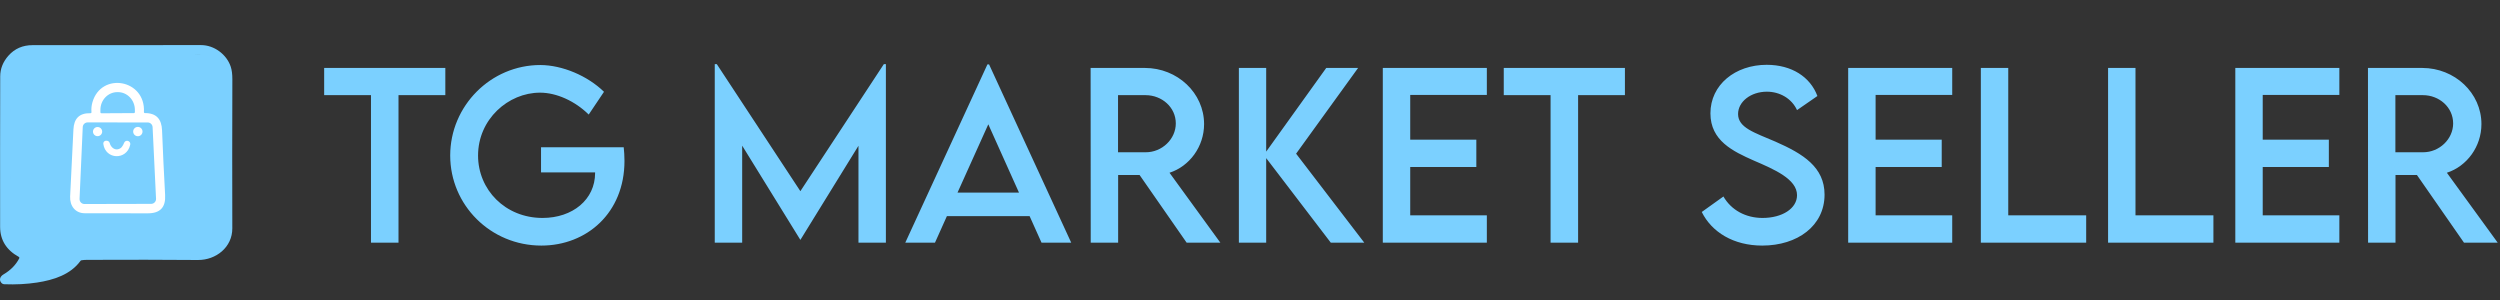
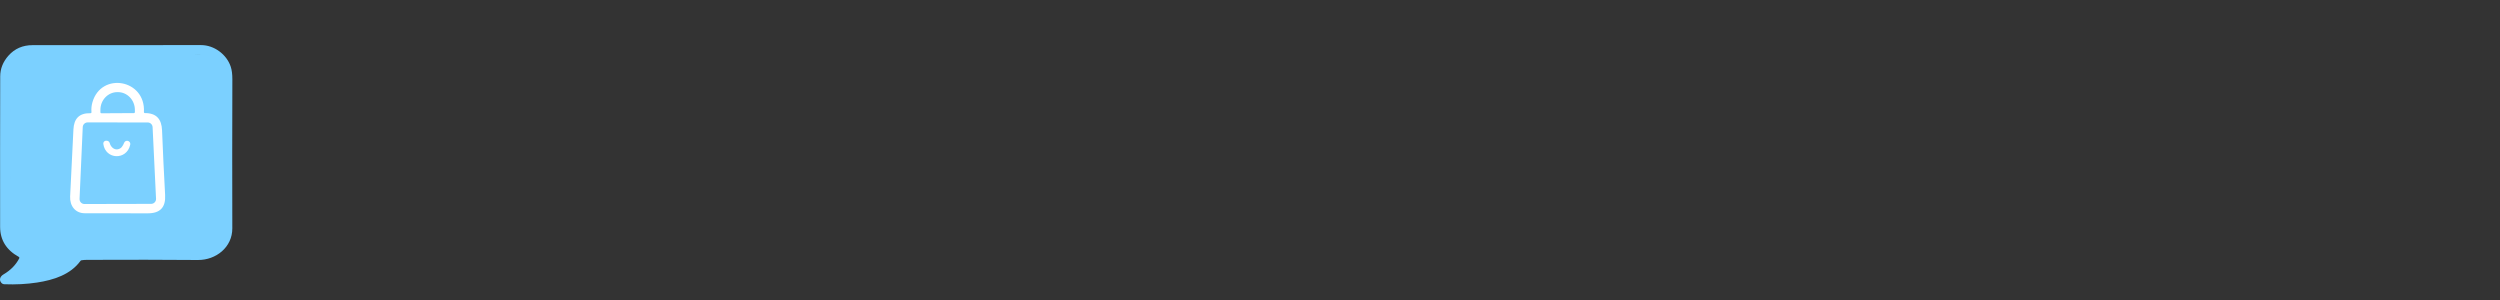
<svg xmlns="http://www.w3.org/2000/svg" width="1566" height="188" viewBox="0 0 1566 188" fill="none">
  <rect x="0" y="0" width="1566" height="188" fill="#333333" stroke="none" />
-   <path d="M278.953 42.564V59.604H249.625V152H232.382V59.604H203.054V42.564H278.953ZM390.697 92.258C390.969 94.77 391.173 97.757 391.173 100.812C391.173 133.331 367.548 153.833 339.102 153.833C307.263 153.833 282.008 128.443 282.008 97.418C282.008 66.325 307.398 40.731 338.491 40.731C352.273 40.799 368.023 47.452 378.342 57.499L368.77 71.756C360.216 63.338 348.675 58.042 338.288 58.042C318.328 58.042 299.456 74.743 299.456 97.418C299.456 118.87 316.495 136.521 339.849 136.521C358.654 136.521 372.775 125.048 372.775 108.348V108.008H338.899V92.258H390.697ZM553.63 40.188H554.919V152H537.744V91.308L501.423 150.167H501.288L464.899 91.24V152H447.724V40.188H449.014L501.355 119.753L553.63 40.188ZM652.407 152L644.939 135.367H593.141L585.673 152H567.071L618.531 40.324H619.549L671.009 152H652.407ZM599.794 120.635H638.286L619.074 77.866L599.794 120.635ZM764.423 152H743.31L713.846 109.638H700.404V152H683.228L683.161 42.564H717.173C737.539 42.564 754.24 58.246 754.24 77.73C754.24 91.851 745.143 104.139 732.583 108.212L764.423 152ZM700.336 95.381H717.58C727.899 95.449 736.521 87.099 736.521 77.323C736.521 67.139 727.763 59.604 717.58 59.604H700.336V95.381ZM854.579 152H833.601L793.14 99.047V152H776.032V42.564H793.14V94.974L830.75 42.564H850.709L811.877 96.263L854.579 152ZM931.36 59.468H883.363V87.506H924.775V104.614H883.363V134.892H931.36V152H866.188V42.564H931.36V59.468ZM1017.85 42.564V59.604H988.522V152H971.279V59.604H941.951V42.564H1017.85ZM1103.86 153.833C1085.87 153.833 1072.23 145.415 1065.98 132.787L1079.56 123.079C1084.45 131.633 1093.55 136.521 1104.07 136.521C1116.36 136.521 1125.66 130.615 1125.66 122.265C1125.66 112.149 1111.26 106.039 1098.5 100.54C1085.67 94.838 1071.41 88.185 1071.41 71.009C1071.41 53.087 1086.96 40.595 1106.65 40.595C1122.26 40.595 1133.94 48.131 1138.42 60.147L1125.66 68.972C1122.26 61.573 1114.73 57.431 1106.78 57.431C1096.74 57.431 1088.73 63.677 1088.73 71.416C1088.73 79.97 1098.84 83.025 1112.15 88.728C1129.46 96.331 1142.9 104.682 1142.9 121.925C1142.9 141.341 1126.06 153.833 1103.86 153.833ZM1222.87 59.468H1174.88V87.506H1216.29V104.614H1174.88V134.892H1222.87V152H1157.7V42.564H1222.87V59.468ZM1257.97 134.892H1306.78V152H1240.8V42.564H1257.97V134.892ZM1337.67 134.892H1386.48V152H1320.5V42.564H1337.67V134.892ZM1465.37 59.468H1417.37V87.506H1458.79V104.614H1417.37V134.892H1465.37V152H1400.2V42.564H1465.37V59.468ZM1564.56 152H1543.44L1513.98 109.638H1500.54V152H1483.36L1483.29 42.564H1517.3C1537.67 42.564 1554.37 58.246 1554.37 77.73C1554.37 91.851 1545.27 104.139 1532.72 108.212L1564.56 152ZM1500.47 95.381H1517.71C1528.03 95.449 1536.65 87.099 1536.65 77.323C1536.65 67.139 1527.9 59.604 1517.71 59.604H1500.47V95.381Z" fill="#7BD0FF" />
  <g clip-path="url(#clip0_87_1361)">
    <path d="M3.926 147.247L2.716 43.703L15.063 31.152H39.212L134.319 34.244L140.952 43.703L143.143 76.678V142.371L137.563 154.488L125.216 158.108H51.631L37.336 168.487L18.694 175.245L4.653 173.314L17 158.591L8.526 152.557L3.926 147.247Z" fill="#7BD0FF" />
    <path d="M11.765 160.91C3.982 156.619 0.082 150.341 0.069 142.072C0.026 109.315 0.045 77.916 0.128 47.874C0.14 43.075 1.859 38.743 5.282 34.876C9.235 30.411 14.314 28.28 20.352 28.28C55.054 28.28 90.257 28.268 125.961 28.241C134.198 28.241 142.003 34.128 144.533 41.77C145.223 43.843 145.564 46.479 145.549 49.677C145.448 81.652 145.438 112.769 145.52 143.03C145.559 154.872 135.297 162.957 123.935 162.863C103.42 162.687 80.239 162.658 54.393 162.779C53.272 162.786 52.171 162.868 51.093 163.025C50.803 163.063 50.571 163.201 50.399 163.442C44.189 171.984 33.718 175.378 23.163 176.99C16.709 177.97 9.906 178.325 2.757 178.052C1.938 178.021 1.277 177.692 0.769 177.065C-0.848 175.074 0.285 173.007 2.185 171.888C6.642 169.278 9.93 165.931 12.046 161.847C12.223 161.509 12.097 161.091 11.76 160.908L11.765 160.91ZM18.478 157.08C19.314 157.744 19.684 158.832 19.43 159.868C18.454 163.836 16.469 167.524 13.477 170.932C13.077 171.388 13.179 171.598 13.782 171.567C24.766 170.987 40.55 168.315 45.753 158.589C46.523 157.167 47.702 156.332 49.348 156.322C74.579 156.259 99.718 156.259 124.766 156.322C130.433 156.332 134.779 153.971 137.575 149.221C139.325 146.272 139.524 142.594 139.524 139.19C139.499 109.529 139.49 79.608 139.495 49.431C139.504 39.503 132.324 34.251 122.882 34.251C90.659 34.232 57.216 34.244 22.56 34.29C19.561 34.297 17.248 34.635 15.619 35.304C9.799 37.703 6.272 42.709 6.291 48.88C6.361 78.56 6.354 108.648 6.272 139.144C6.265 141.273 6.398 143.25 6.671 145.07C7.356 149.706 11.14 153.981 15.886 155.678C16.888 156.037 17.752 156.506 18.481 157.08H18.478Z" fill="#7BD0FF" />
    <path d="M57.292 70.193C57.12 68.112 57.323 66.073 57.899 64.069C63.414 44.823 91.343 49.677 90.147 70.241C90.13 70.555 90.374 70.823 90.689 70.837C90.698 70.837 90.708 70.837 90.718 70.837C98.012 70.789 101.244 74.687 101.51 81.626C102.024 94.758 102.665 108.25 103.43 122.097C103.869 129.862 100.358 133.634 92.56 133.625C79.717 133.613 66.559 133.596 53.087 133.577C47.163 133.567 43.645 128.969 43.928 123.034C44.492 110.913 45.182 96.902 46 81.008C46.332 74.477 49.491 70.76 56.614 70.912C57.108 70.919 57.333 70.678 57.289 70.19L57.292 70.193ZM63.502 70.96L83.908 70.847C84.235 70.842 84.498 70.576 84.498 70.251L84.489 68.752C84.455 62.621 79.671 57.678 73.8 57.707H73.459C67.591 57.743 62.86 62.737 62.894 68.865V70.364C62.894 70.695 63.163 70.96 63.492 70.96C63.494 70.96 63.499 70.96 63.502 70.96ZM49.838 124.6C49.765 126.29 51.077 127.719 52.774 127.794C52.82 127.794 52.864 127.796 52.91 127.796L94.683 127.702C96.38 127.699 97.753 126.326 97.748 124.634C97.748 124.586 97.748 124.538 97.743 124.489L95.584 79.618C95.502 77.986 94.151 76.705 92.512 76.707L54.902 76.678C53.256 76.678 51.903 77.969 51.83 79.608L49.833 124.603L49.838 124.6Z" fill="white" />
-     <path d="M86.343 85.334C87.961 85.334 89.272 84.026 89.272 82.413C89.272 80.8 87.961 79.492 86.343 79.492C84.725 79.492 83.413 80.8 83.413 82.413C83.413 84.026 84.725 85.334 86.343 85.334Z" fill="white" />
-     <path d="M61.124 85.305C62.716 85.305 64.006 84.019 64.006 82.432C64.006 80.846 62.716 79.56 61.124 79.56C59.533 79.56 58.243 80.846 58.243 82.432C58.243 84.019 59.533 85.305 61.124 85.305Z" fill="white" />
    <path d="M73.599 93.551C76.034 93.153 76.918 91.466 77.792 89.371C78.208 88.374 79.353 87.903 80.353 88.319C80.561 88.405 80.753 88.526 80.92 88.678C81.522 89.228 81.733 89.907 81.556 90.715C79.341 100.575 66.009 100.015 64.716 90.126C64.593 89.18 65.249 88.306 66.2 88.154C67.35 87.964 68.474 88.485 68.749 89.67C69.253 91.765 71.279 93.918 73.599 93.549V93.551Z" fill="white" />
  </g>
  <defs>
    <clipPath id="clip0_87_1361">
      <rect width="145.553" height="149.898" fill="white" transform="translate(6.10352e-05 28.241)" />
    </clipPath>
  </defs>
</svg>